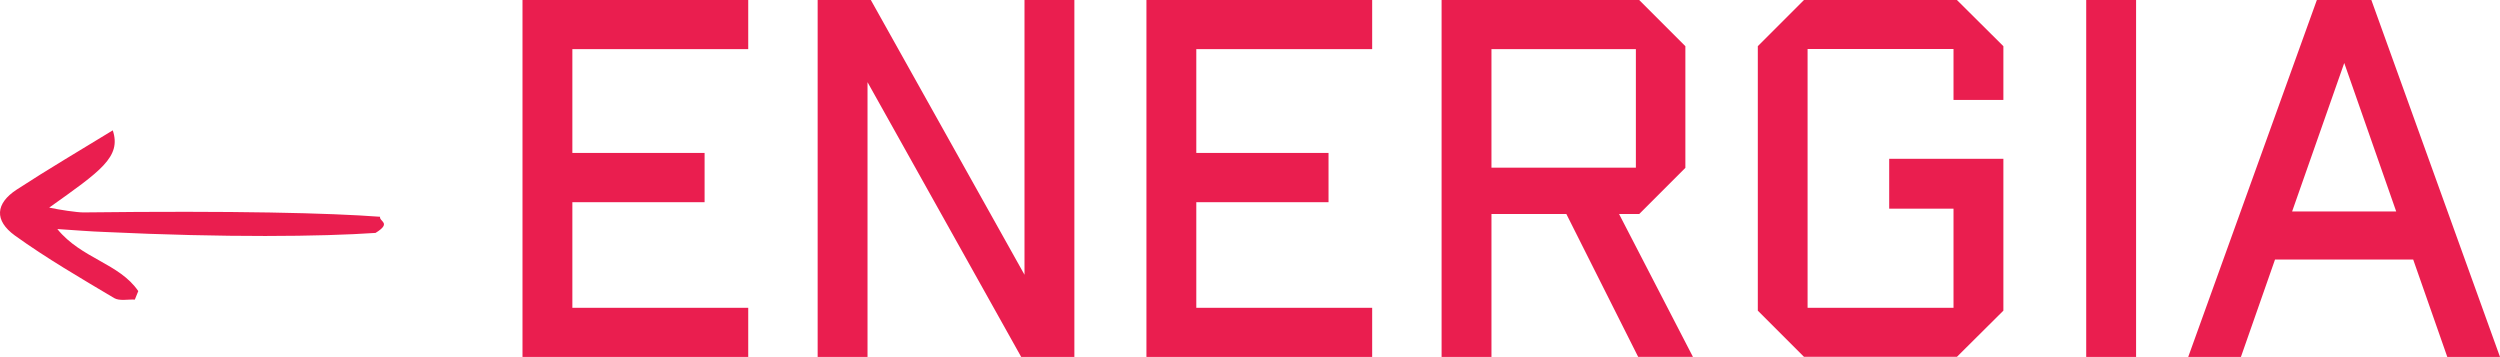
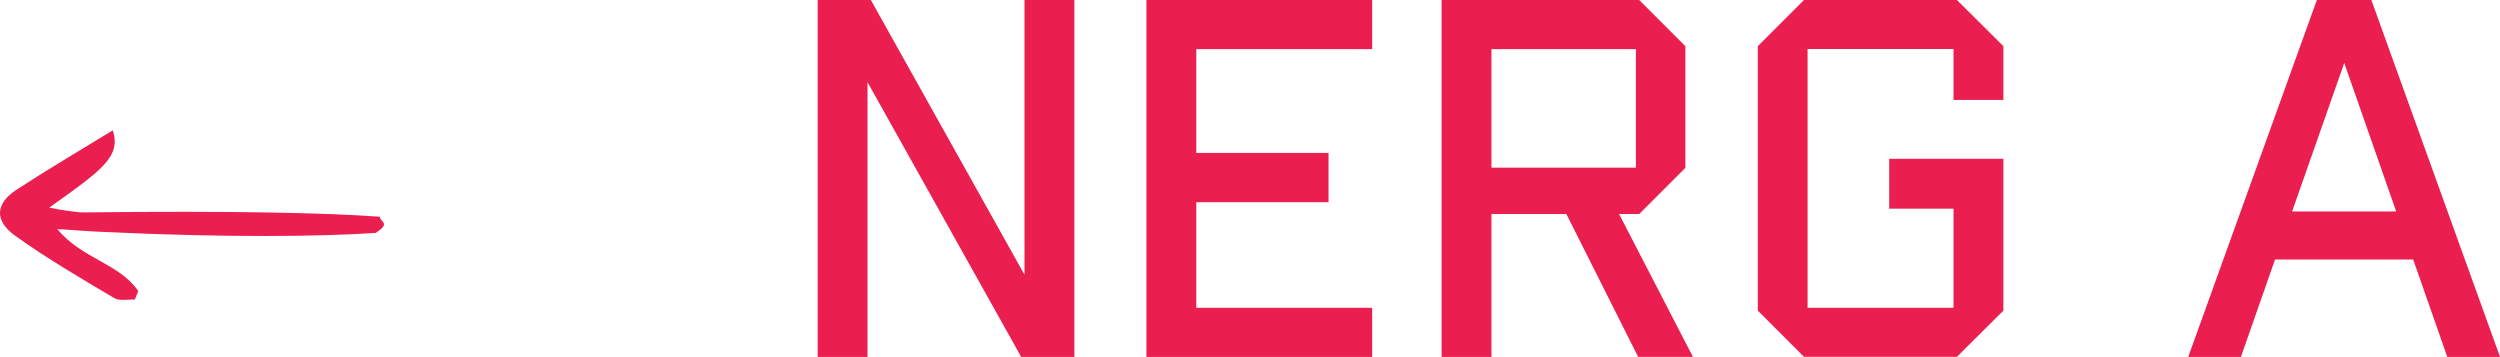
<svg xmlns="http://www.w3.org/2000/svg" id="Camada_2" data-name="Camada 2" viewBox="0 0 264.69 37.79">
  <defs>
    <style> .cls-1 { fill: #ea1e4f; stroke-width: 0px; } </style>
  </defs>
  <g id="Camada_1-2" data-name="Camada 1">
    <g>
-       <path class="cls-1" d="m79.22,37.79h-23.9V0h23.9v5.2h-18.62v10.99h14v5.22h-14v11.18h18.62v5.2Z" />
      <path class="cls-1" d="m91.85,37.79h-5.28V0h5.63l16.27,29.09V0h5.28v37.79h-5.63l-16.27-29.09v29.09Z" />
      <path class="cls-1" d="m145.28,37.79h-23.9V0h23.9v5.2h-18.62v10.99h14v5.22h-14v11.18h18.62v5.2Z" />
      <path class="cls-1" d="m157.91,37.79h-5.28V0h20.92l4.89,4.89v12.88l-4.89,4.89h-2.13l7.82,15.12h-5.8l-7.6-15.12h-7.93v15.12Zm0-32.59v12.55h15.29V5.2h-15.29Z" />
      <path class="cls-1" d="m212.11,4.89v5.69h-5.28v-5.39h-15.45v27.4h15.45v-10.5h-6.81v-5.28h12.09v16.08l-4.92,4.89h-16.19l-4.89-4.89V4.89l4.89-4.89h16.19l4.92,4.89Z" />
-       <path class="cls-1" d="m226.16,37.79h-5.28V0h5.28v37.79Z" />
      <path class="cls-1" d="m237.26,37.79h-5.58L245.3,0h5.77l13.62,37.79h-5.58l-3.61-10.31h-14.63l-3.61,10.31Zm10.94-31.12l-5.52,15.72h11.02l-5.5-15.72Z" />
    </g>
    <path class="cls-1" d="m14.28,31.72c-.74-.04-1.62.17-2.19-.16-3.56-2.12-7.16-4.21-10.51-6.62-2.22-1.61-2.05-3.4.18-4.86,3.34-2.18,6.79-4.2,10.18-6.28.93,2.82-1.28,4.3-6.73,8.18,1,.22,2.95.52,3.65.51,15.99-.19,26.07.06,31.38.46-.11.51,1.27.64-.48,1.71-5.71.39-15.86.51-28.69-.1-1.5-.05-2.99-.18-5-.31,2.54,3.13,6.57,3.63,8.57,6.57-.12.3-.24.6-.36.89Z" />
  </g>
</svg>